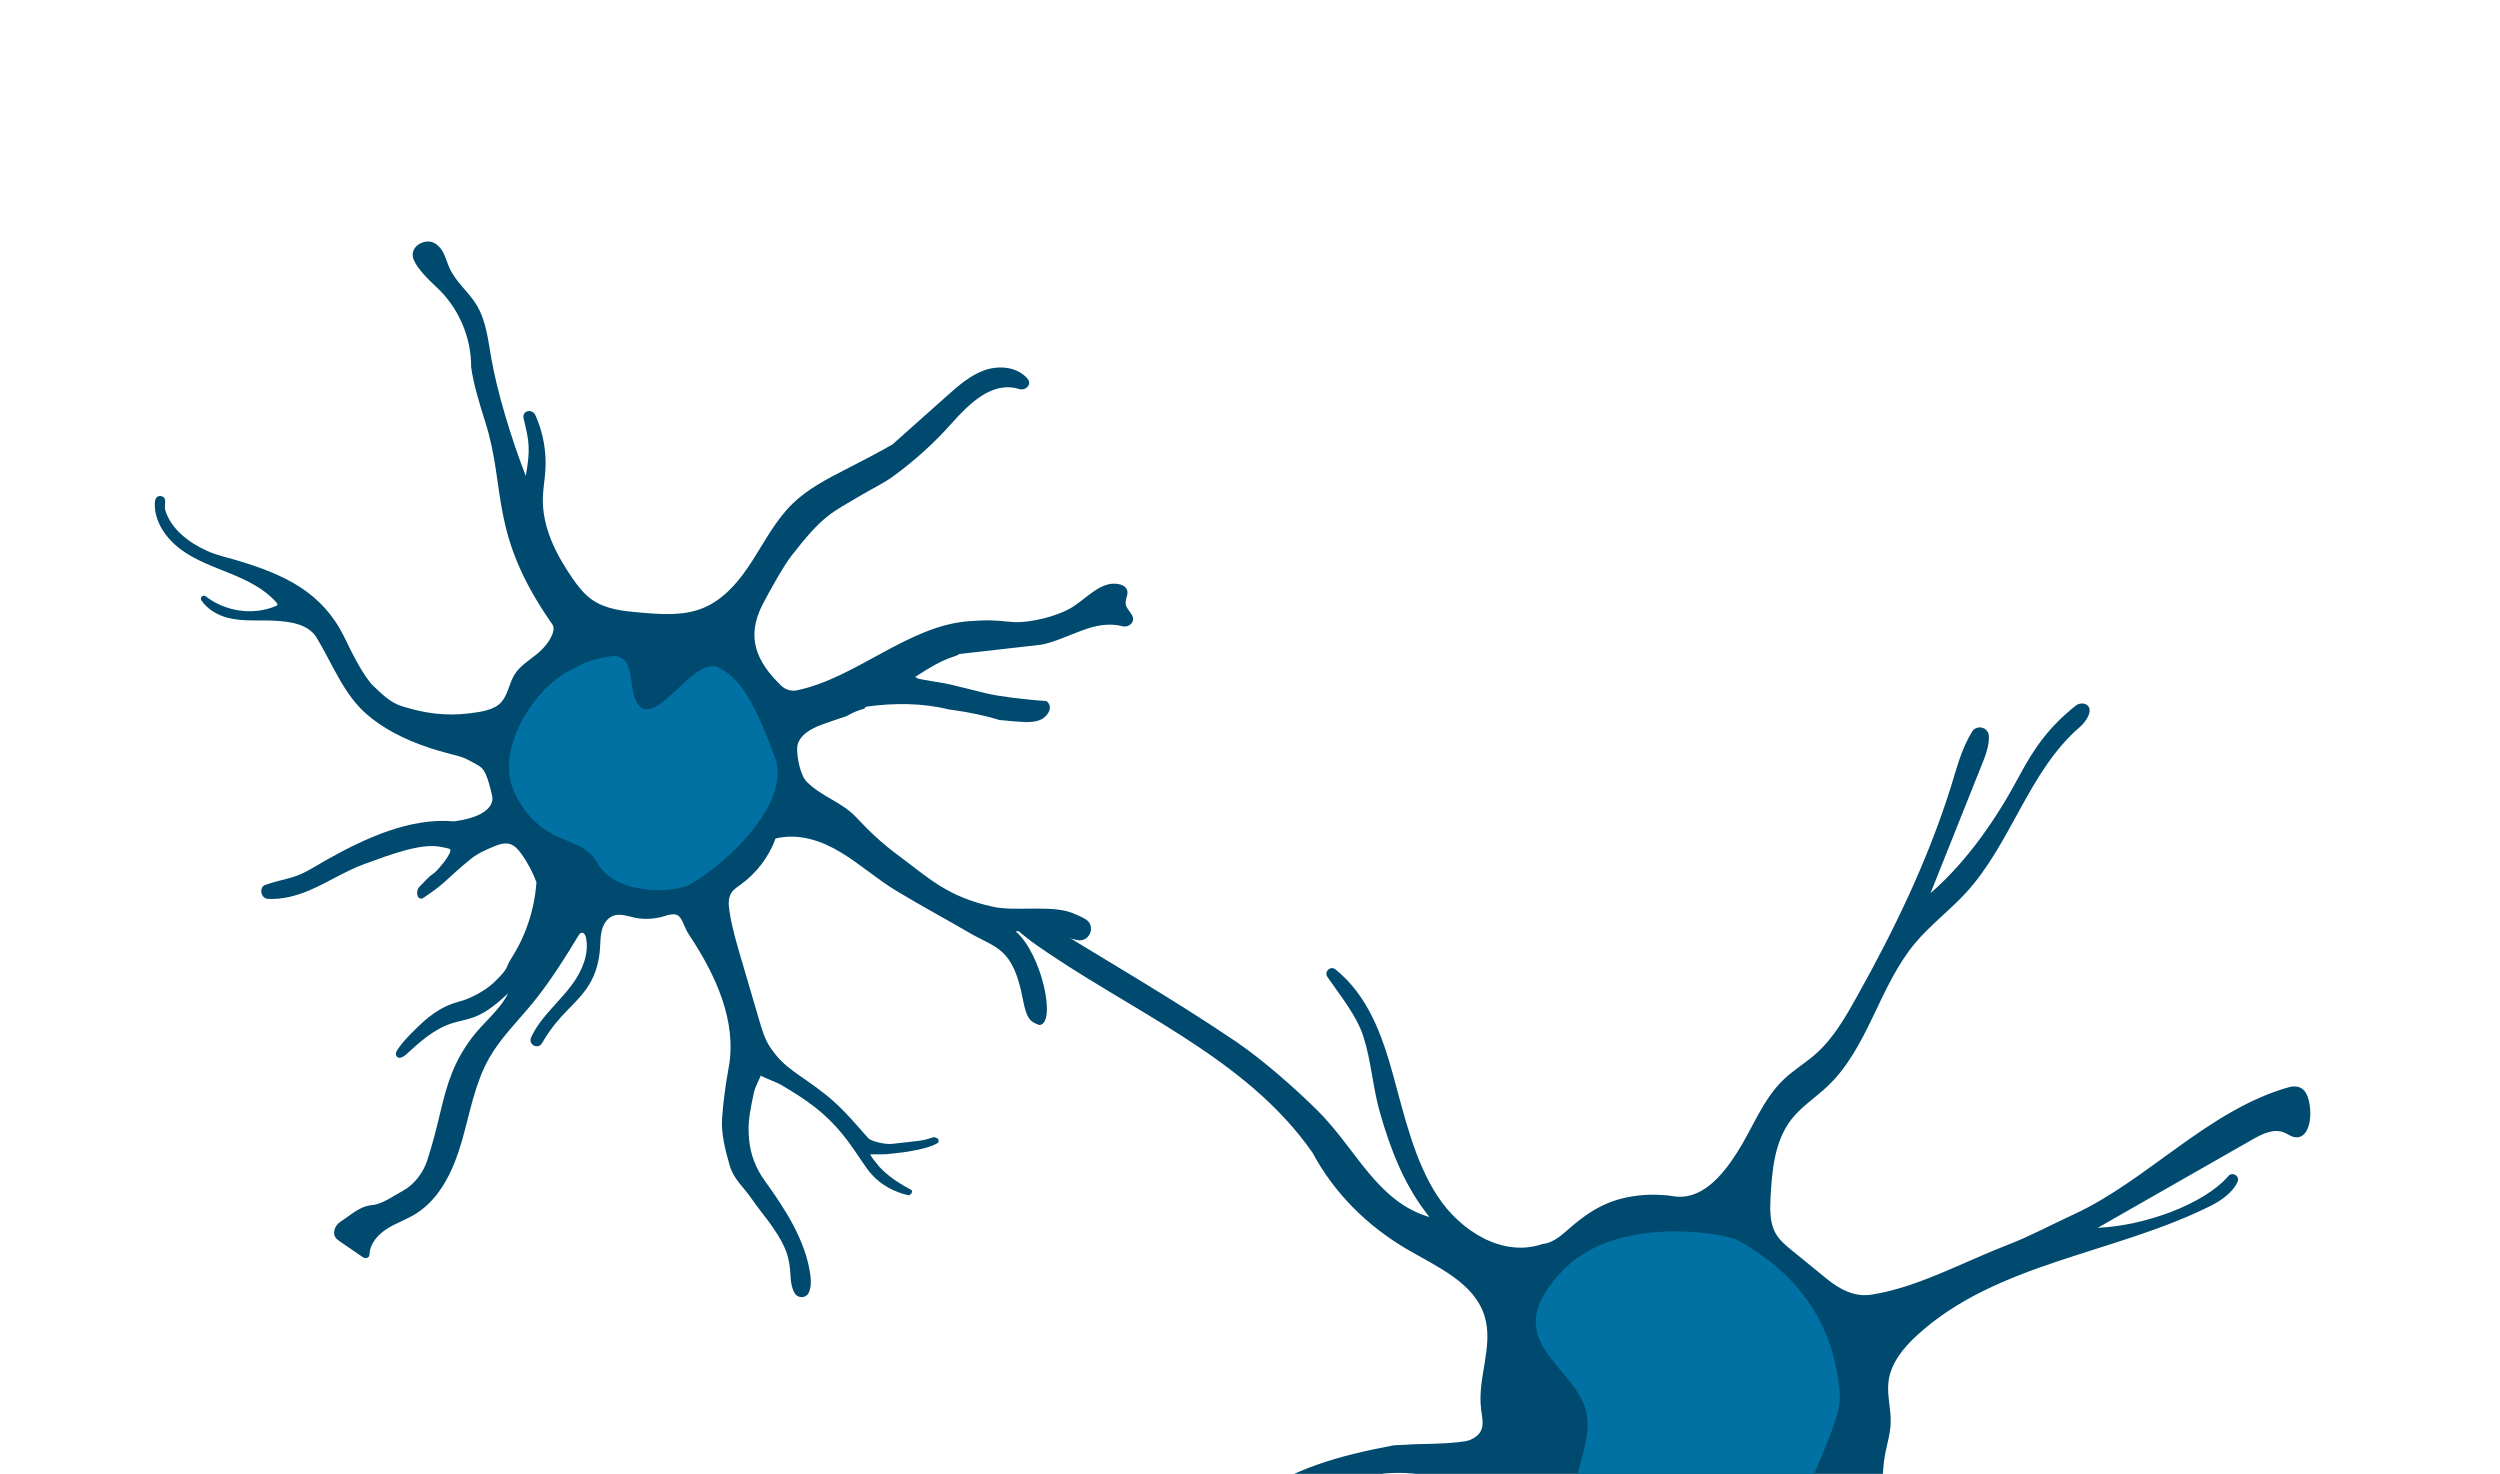
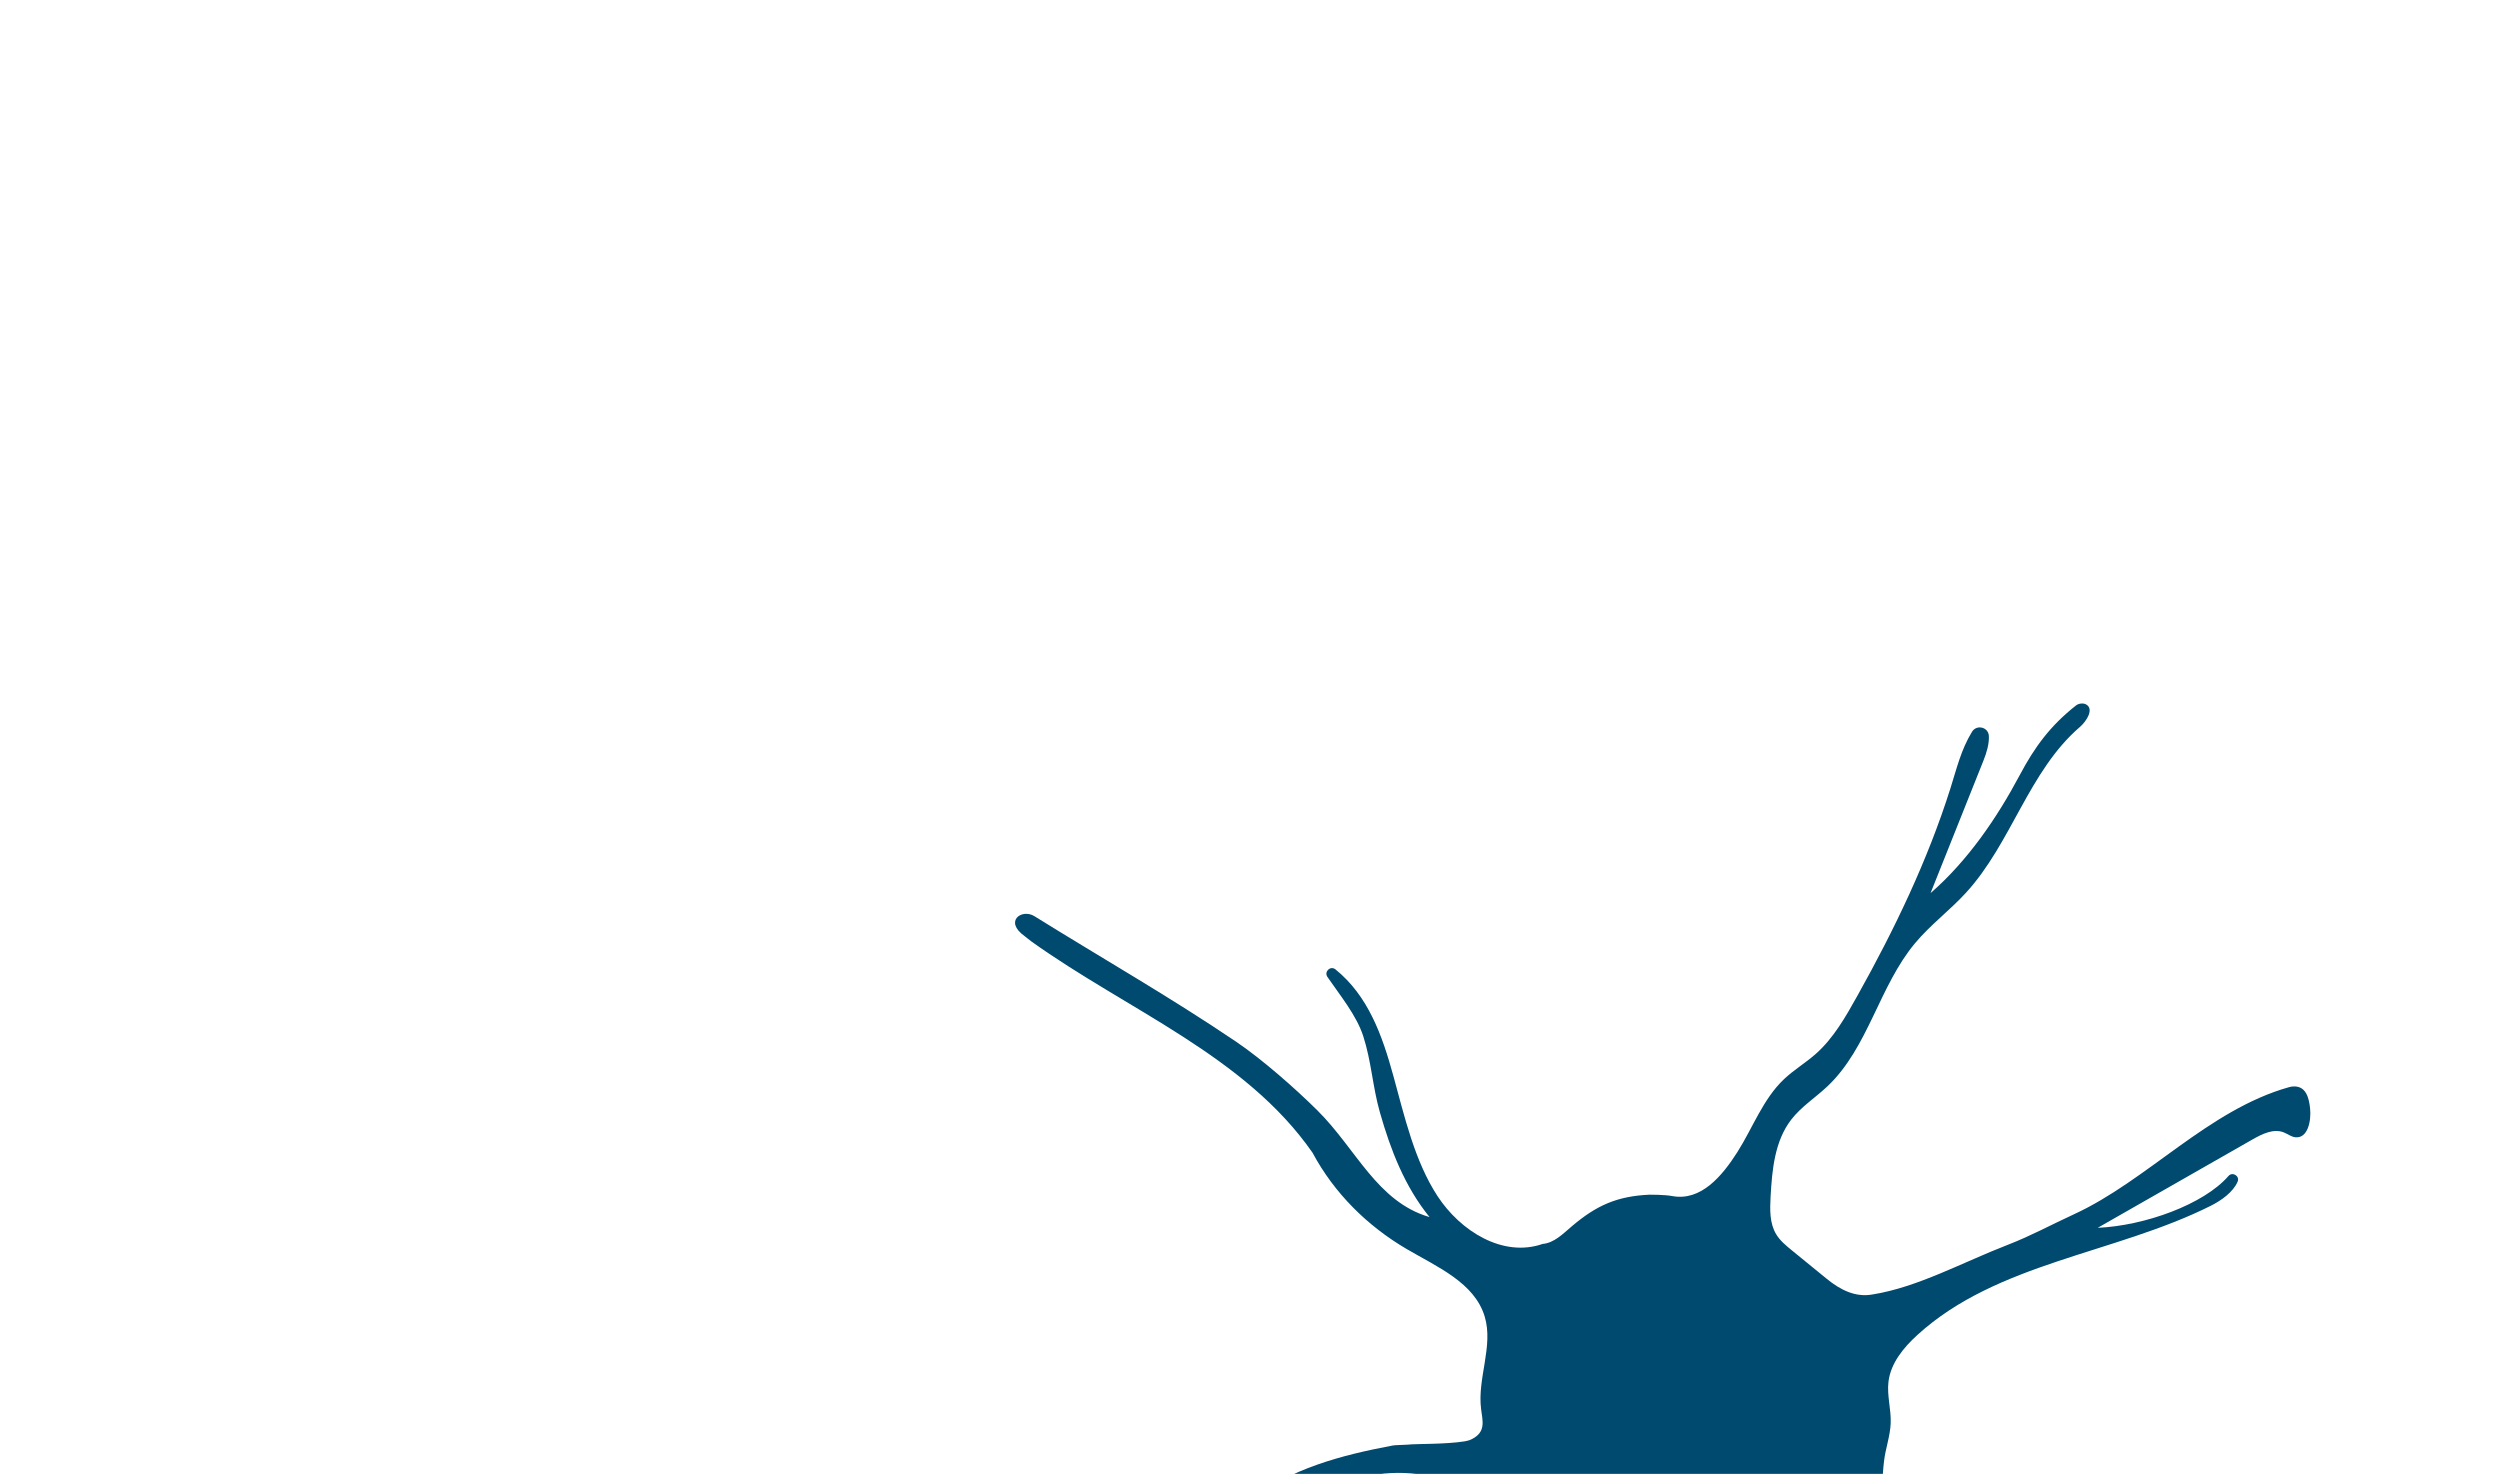
<svg xmlns="http://www.w3.org/2000/svg" width="1111" height="655" viewBox="0 0 1111 655" fill="none">
-   <path d="M437.486 164.546C431.152 166.784 425.969 171.353 420.953 175.82L396.615 197.502C390.684 200.952 383.289 204.751 375.89 208.553C367.491 212.869 358.958 217.278 352.194 223.863C344.774 231.084 339.94 240.469 334.353 249.184C328.765 257.899 321.871 266.423 312.265 270.289C303.63 273.762 293.951 273.028 284.671 272.239C277.125 271.596 269.173 270.814 262.991 266.429C259.428 263.901 256.729 260.356 254.25 256.763C247.011 246.271 240.97 234.22 241.244 221.484C241.335 217.322 242.1 213.201 242.37 209.045C242.91 200.64 241.363 192.108 237.891 184.425C237.232 182.97 235.452 182.237 234.003 182.909C232.721 183.504 232.411 184.781 232.677 185.878C235.225 196.364 235.754 199.543 233.654 211.529C226.854 193.971 220.96 174.011 218.417 159.691C216.928 151.301 216.101 142.474 211.608 135.229C208.12 129.604 202.618 125.307 199.84 119.296C198.669 116.761 198.016 113.987 196.601 111.579C195.183 109.173 192.676 107.095 189.897 107.322C185.481 107.686 182.161 111.285 183.834 115.392C185.508 119.5 190.697 124.569 193.954 127.58C203.722 136.597 209.465 149.82 209.376 163.101C210.425 170.802 213.034 179.217 215.652 187.502C225.172 217.645 217.095 236.952 245.491 277.517C246.379 278.785 245.97 280.571 245.401 282.007C244.19 285.06 241.655 288.124 238.917 290.403C235.359 293.368 231.161 295.786 228.701 299.711C226.332 303.491 225.831 308.313 223.011 311.768C219.907 315.572 213.643 316.382 208.769 316.991C197.967 318.34 188.705 317.02 178.317 313.75C173.576 312.258 169.609 308.369 166.016 304.928C161.299 300.414 155.856 288.97 152.984 283.106C143.228 263.186 126.531 255.355 105.275 249.016C100.868 247.703 96.328 246.755 92.133 244.867C83.945 241.173 75.959 235.157 73.387 226.558C72.923 225.001 74.08 221.978 72.691 220.957C72.021 220.464 71.148 220.271 70.368 220.558C69.067 221.038 68.818 222.445 68.785 223.678C68.567 231.835 73.802 239.329 80.371 244.183C86.939 249.036 94.772 251.78 102.328 254.869C109.885 257.958 117.504 261.629 122.879 267.777C123.14 268.075 123.408 268.473 123.241 268.832C123.137 269.055 122.893 269.172 122.667 269.27C112.554 273.652 100.132 271.779 91.469 265.038C90.261 264.096 88.655 265.556 89.511 266.825C92.127 270.706 96.734 273.451 101.4 274.606C108.093 276.261 115.108 275.504 121.991 275.84C128.875 276.177 137.048 277.39 140.638 283.275C147.886 295.167 152.758 308.833 163.423 317.811C172.553 325.502 183.812 330.377 195.267 333.723C204.217 336.338 204.497 335.627 210.258 338.885C214.471 341.267 215.761 340.956 218.682 353.485C220.023 359.233 213.02 363.64 201.698 365.002C182.141 363.316 162.4 372.445 145.291 382.031C140.276 384.84 135.279 388.327 129.75 389.901C124.699 391.334 122.763 391.595 117.878 393.258C114.998 394.24 115.886 399.239 118.924 399.436C125.2 399.851 131.713 398.137 137.577 395.637C145.795 392.132 153.346 387.139 161.73 384.053C173.779 379.619 186.717 374.836 195.198 376.239C196.837 376.51 199.566 377.044 199.944 377.321C201.579 378.509 194.436 386.951 192.849 388.034C189.832 390.094 188.482 392.099 186.569 393.892C185.413 394.974 185.113 396.63 185.634 398.127C185.643 398.151 185.649 398.177 185.652 398.195C185.827 399.237 187.207 399.641 187.989 399.119C198.872 391.874 197.392 391.37 209.258 381.69C212.35 379.168 216.278 377.503 219.969 375.981C222.111 375.097 224.513 374.408 226.726 375.117C228.78 375.777 230.28 377.524 231.554 379.271C234.509 383.33 236.85 387.83 238.387 392.043C237.586 404.075 233.682 415.883 227.154 426.009C224.31 430.419 226.752 429.651 219.371 436.74C215.843 440.126 209.053 443.805 204.314 445.028C195.401 447.331 189.669 452.316 183.852 458.151C181.06 460.952 178.247 463.779 176.218 467.191C175.8 467.895 175.785 468.797 176.271 469.458C177.266 470.807 179.235 469.743 180.414 468.662C186.46 463.126 192.738 457.42 200.524 454.846C203.825 453.757 207.306 453.265 210.567 452.066C216.422 449.916 221.201 445.644 225.83 441.465C221.927 449.118 214.697 454.466 209.567 461.359C201.612 472.055 198.795 481.265 195.699 494.235C193.881 501.846 192.26 508.317 189.846 515.756C188.142 521.013 184.068 526.465 179.203 529.089C175.426 531.129 169.947 535.085 165.672 535.49C159.669 536.056 156.495 539.594 151.407 542.841C150.028 543.722 148.992 545.078 148.614 546.669C147.933 549.519 149.648 550.737 151.259 551.843L161.244 558.691C161.825 559.089 162.57 559.218 163.225 558.96C164.172 558.589 164.17 557.759 164.229 557.011C164.594 552.356 168.123 548.52 172.066 546.029C176.012 543.536 180.494 542.007 184.484 539.581C195.637 532.796 201.521 519.945 205.159 507.403C208.795 494.864 210.914 481.659 217.343 470.297C222.395 461.375 229.831 454.098 236.35 446.19C244.268 436.586 250.88 425.982 257.342 415.342C257.546 415.009 257.846 414.725 258.215 414.595C259.439 414.165 260.189 415.573 260.416 416.715C261.886 424.028 258.657 431.523 254.245 437.525C249.831 443.525 244.213 448.567 239.833 454.59C238.178 456.863 236.949 458.983 236.02 461.074C234.617 464.242 239.139 466.585 240.87 463.585C243.115 459.703 245.703 455.951 249.435 451.82C253.636 447.169 258.486 443.016 261.765 437.672C264.696 432.895 266.229 427.333 266.629 421.738C266.827 418.927 266.756 416.065 267.471 413.34C268.187 410.615 269.879 407.953 272.52 406.964C275.574 405.82 278.924 407.152 282.119 407.831C287.101 408.891 292.414 408.279 297.23 406.484C297.26 406.517 297.287 406.553 297.325 406.594C303.331 404.993 302.827 410.319 306.272 415.498C317.982 433.106 327.739 454.014 323.766 474.761C322.514 481.301 321.313 490.455 320.886 497.104C320.442 504.052 322.405 511.44 324.337 518.131C326.049 524.072 330.636 527.68 334.087 532.809C336.744 536.76 340.901 541.637 343.558 545.588C349.335 554.175 350.939 558.528 351.33 567.448C351.443 569.997 351.92 572.599 353.155 574.689C354.556 577.053 358.046 577.065 359.319 574.633C360.474 572.428 360.497 569.451 360.157 566.866C358.118 551.355 348.923 537.276 339.72 524.521C335.897 519.222 333.51 513.01 332.908 506.511C332.347 500.46 332.849 496.351 334.005 490.533C335.645 482.287 335.268 484.478 338.108 477.992C340.852 479.584 344.62 480.643 347.351 482.253C358.282 488.7 366.406 494.247 374.422 504.084C379.03 509.738 381.046 513.403 385.294 519.335C389.869 525.721 395.763 528.747 401.022 530.464C401.415 530.591 403.429 531.127 403.835 531.19C404.281 531.26 406.347 529.495 404.78 528.678C397.922 525.095 392.401 520.872 389.608 517.058C389.243 516.558 386.397 513.318 386.916 512.987C396.082 512.962 391.832 513.129 401.186 512.116C402.323 511.993 412.649 510.545 416.588 508.005C417.366 507.504 417.33 506.354 416.524 505.896C414.235 504.598 415.079 506.019 408.161 507.016C407.852 507.06 396.67 508.314 396.358 508.346C393.173 508.66 387.037 507.185 385.795 505.76C377.871 496.676 373.167 491.371 366.563 486.16C354.711 476.807 348.835 475.123 342.32 465.488C339.907 461.917 338.659 457.708 337.445 453.57C334.692 444.19 331.937 434.813 329.187 425.435C327.184 418.609 325.174 411.756 324.14 404.719C323.748 402.048 323.546 399.123 324.983 396.838C325.971 395.268 327.593 394.228 329.102 393.147C336.182 388.055 341.685 380.8 344.683 372.61C355.283 370.128 365.323 373.739 373.804 378.878C382.28 384.017 389.753 390.688 398.237 395.819C409.567 402.671 419.588 408.008 431.035 414.673C442.481 421.338 450.15 420.966 454.485 443.734C456.222 452.846 457.668 453.979 461.925 455.543C469.675 454.859 462.954 423.734 451.281 413.819C459.167 413.996 469.62 415.541 478.56 417.728C484.253 419.12 487.357 411.271 482.253 408.396C480.294 407.294 478.243 406.35 476.165 405.58C466.867 402.127 451.053 405.122 441.37 402.987C420.77 398.447 412.974 390.334 398.687 379.744C392.22 374.951 386.308 369.466 380.839 363.557C374.009 356.177 365.481 354.386 358.52 347.43C355.701 344.61 354.13 336.546 354.252 332.567C354.422 327.041 360.346 323.723 365.561 321.902C369.982 320.356 373.423 319.14 376.298 318.224C378.633 316.806 381.35 315.624 384.177 314.925C384.305 314.488 384.644 314.104 385.202 314.024C397.035 312.354 409.846 312.345 421.708 315.289C422.24 315.359 422.775 315.417 423.308 315.493C430.267 316.479 437.357 317.867 444.173 319.971C445.971 320.112 448.047 320.312 450.311 320.547C450.809 320.584 451.306 320.622 451.804 320.659C456.528 321.003 462.862 321.632 465.756 316.936C467.206 314.582 466.563 312.835 465.062 311.538C454.811 310.871 443.331 309.35 438.692 308.21C420.463 303.732 422.393 304.064 416.297 303.087C405.996 301.442 406.349 301.07 408.235 301.049C407.732 301.017 407.166 300.981 406.513 300.94C421.514 291.026 423.753 292.517 426.326 290.645L462.847 286.488C475.045 284.013 486.221 275.034 498.738 278.293C500.503 278.75 502.415 278.016 503.233 276.387C504.707 273.447 500.703 271.395 500.263 268.489C499.863 265.838 502.568 263.113 499.754 260.682C499.292 260.284 498.735 260.001 498.149 259.829C490.063 257.449 483.791 265.136 476.878 269.609C470.35 273.838 457.406 277.084 449.65 276.385C439.943 275.508 439.244 275.499 431.017 276.032C403.886 277.787 380.802 301.135 354.248 306.77C351.706 307.309 349.065 306.532 347.19 304.727C336.093 294.033 331.422 283.174 338.894 268.646C341.572 263.439 348.117 251.62 351.712 246.997C366.129 228.447 369.466 227.956 382.93 219.936C387.721 217.082 392.824 214.72 397.31 211.409C406.603 204.548 414.995 197.016 422.682 188.4C430.926 179.161 440.933 169.231 452.845 172.873C454.324 173.325 455.956 172.863 456.856 171.608C457.945 170.083 457.139 168.836 456.243 167.868C451.668 162.941 443.83 162.302 437.496 164.54L437.486 164.546Z" fill="#004A6F" />
-   <path d="M228.856 352.696C219.104 333.076 238.18 305.497 252.576 298.353C260.562 294.391 258.593 294.21 270.316 291.826C284.97 288.846 277.161 310.713 285.645 314.826C294.128 318.939 309.308 291.681 319.257 296.622C329.207 301.563 335.257 312.094 344.258 336.124C353.258 360.155 313.048 391.24 304.166 394.07C295.285 396.9 273.043 396.9 265.475 383.52C257.906 370.14 241.047 377.221 228.856 352.696Z" fill="#0071A2" />
-   <path d="M704.696 702.467C714.157 715.806 712.589 730.581 703.082 743.884C693.575 757.186 679.143 765.943 665.158 774.401C651.173 782.858 636.805 791.778 627.557 805.259C617.091 820.519 614.457 840.109 616.745 858.477C619.034 876.844 625.84 894.317 632.975 911.396C633.655 913.023 634.401 914.73 635.834 915.755C638.871 917.925 643.455 915.639 644.919 912.208C646.384 908.777 651.145 906.119 648.681 903.319C628.278 880.128 625.389 868.93 629.965 840.888C633.413 819.761 648.703 802.971 664.125 788.135C654.136 802.888 656.604 824.776 669.623 836.94C675.092 842.049 682.018 845.479 687.134 850.94C694.662 858.974 697.182 871.231 693.893 881.682C693.155 884.027 695.661 886.131 697.794 884.911C704.932 880.833 708.13 869.695 705.13 861.273C701.398 850.793 692.008 843.615 683.944 835.959C675.879 828.302 668.305 818.081 670.046 807.096C671.182 799.915 676.1 794.005 680.831 788.487C690.066 777.715 699.413 766.831 710.922 758.535C726.766 747.106 748.212 741.377 757.044 723.345C760.623 716.032 758.536 707.093 759.907 705.621C761.638 703.761 767.149 699.816 769.629 699.263C784.569 695.917 794.992 696.945 806.198 686.509C813.103 681.955 825.607 690.756 833.517 695.52C841.427 700.285 846.737 708.359 851.05 716.531C862.044 737.362 868.239 760.321 876.227 782.483C884.215 804.645 894.481 826.745 911.691 842.822C928.902 858.899 954.398 867.855 976.613 860.086C989.908 855.439 1002.54 845.099 1016.33 847.988C1025.94 850.001 1033.52 858.626 1041.78 864.79C1047.69 869.197 1054.98 861.263 1050.06 855.774C1048.25 853.748 1046.21 851.961 1044.2 850.552C1030.97 841.257 1013.79 837.825 998.009 841.318C988.396 843.446 979.371 847.995 969.615 849.304C955.214 851.239 940.597 845.82 928.71 837.449C916.824 829.077 907.236 817.91 897.777 806.865C895.115 803.755 892.292 800.179 892.602 796.097C911.202 794.39 930.819 794.492 946.683 804.358C960.597 813.012 958.075 815.817 964.534 819.925C966.787 821.358 969.493 818.837 968.19 816.508C959.857 801.625 942.317 792.875 925.372 788.491C912.147 785.072 897.204 782.663 888.805 771.883C885.675 767.865 883.801 763.038 881.966 758.288C875.544 741.642 869.122 724.996 862.7 708.354C901.673 725.149 909.633 767.653 950.606 778.684C958.507 780.81 979.814 788.219 985.809 793.04C989.016 795.619 993.6 792.255 992.093 788.423C992.073 788.376 992.058 788.331 992.04 788.288C990.747 785.188 987.886 783.028 984.943 781.413C974.073 775.441 961.017 774.998 949.55 770.277C920.69 758.406 908.892 723.554 884.092 704.605C869.441 693.408 851.569 682.733 840.331 671.635C835.434 666.892 836.602 655.298 837.24 649.532C837.878 643.77 840.013 638.211 840.227 632.418C840.454 626.274 838.506 620.143 839.238 614.038C840.226 605.762 845.945 598.857 852.1 593.245C887.418 561.047 939.698 557.244 982.431 535.869C987.23 533.467 992.44 529.735 994.4 525.137C995.471 522.62 992.111 520.559 990.319 522.624C979.372 535.241 953.055 544.741 932.222 545.64C955.14 532.555 978.06 519.474 1000.98 506.389C1005.25 503.949 1010.28 501.436 1014.87 503.223C1016.64 503.91 1018.2 505.205 1020.08 505.404C1025.6 505.982 1027.2 498.063 1026.6 492.538C1026.12 488.046 1024.88 482.509 1019.1 482.816C1018.48 482.849 1017.85 482.969 1017.25 483.136C981.355 493.217 954.309 524.626 921.613 539.651C911.531 544.286 902.61 549.189 892.264 553.195C872.162 560.978 852.115 572.102 832.126 575.258C824.539 576.652 817.791 573.185 811.92 568.4C806.72 564.158 801.52 559.92 796.323 555.678C793.711 553.546 791.042 551.355 789.307 548.462C786.372 543.57 786.541 537.488 786.852 531.794C787.507 519.807 788.69 507.067 796.017 497.567C800.481 491.776 806.816 487.773 812.128 482.748C830.276 465.595 835.042 438.308 851.054 419.142C857.859 410.998 866.49 404.577 873.662 396.755C893.875 374.71 901.585 342.634 924.248 323.119C927.389 320.418 930.683 315.009 927.036 313.032C925.764 312.343 923.749 312.583 922.613 313.479C911.06 322.537 904.092 332.196 897.681 344.259C887.408 363.578 874.438 382.551 857.932 396.905C865.792 377.219 873.652 357.533 881.512 337.847C882.846 334.508 884.038 330.541 883.85 327.04C883.638 323.102 878.421 321.84 876.362 325.201C871.489 333.159 869.575 341.469 866.781 350.306C856.597 382.512 841.918 412.996 825.447 442.482C820.238 451.809 814.881 461.323 806.879 468.396C802.374 472.376 797.135 475.48 792.776 479.618C783.462 488.452 778.988 501.096 772.115 511.942C765.242 522.787 755.855 533.837 743.226 531.543C739.71 530.869 733.014 530.917 733.014 530.917C718.609 531.592 709.491 535.65 698.518 544.959C694.605 548.28 690.698 552.346 685.586 552.797C667.896 558.961 649.009 547.133 638.811 531.513C628.613 515.892 624.128 496 619.18 478.01C614.233 460.021 608.002 442.561 593.511 430.823C593.49 430.806 593.468 430.785 593.442 430.77C591.226 429.032 588.316 431.81 589.901 434.138C595.418 442.224 602.816 451.153 605.826 460.472C609.445 471.674 609.983 482.917 613.2 494.242C617.972 511.048 624.279 527.313 635.29 540.876C611.938 534.057 602.776 510.678 585.51 493.528C575.58 483.666 560.901 470.768 549.316 462.926C520.156 443.188 489.558 425.728 459.658 407.132C454.173 403.721 445.969 409.313 455.371 416.044C456.382 416.768 457.3 417.631 458.275 418.329C500.952 448.889 553.322 469.15 583.287 512.262C592.942 530.313 607.76 544.902 625.173 555.098C638.688 563.011 655.243 570.018 659.783 585.014C663.792 598.262 656.446 612.471 658.201 626.198C658.898 631.652 660.37 636.265 654.227 639.476C653.237 639.994 652.157 640.333 651.057 640.508C642.101 641.935 629.655 641.539 625.373 642.014C624.311 642.131 620.096 642.164 619.048 642.361C595.173 646.851 574.23 652.58 554.608 666.915C548.13 671.647 541.128 677.575 534.145 681.521C524.114 687.187 511.024 694.388 501.796 698.828C499.665 699.852 495.73 702.035 496.516 704.266C498.268 709.24 503.596 706.145 504.433 705.736C511.81 702.102 517.39 699.396 524.767 695.766C531.175 692.61 537.602 689.445 543.576 685.531C548.963 682.001 553.94 677.884 558.902 673.78C552.375 682.129 544.135 692.846 535.523 699.019C520.803 709.568 501.526 716.967 488.735 726.132C481.079 731.617 479.287 739.277 472.245 745.535C469.876 747.64 467.087 749.62 466.672 752.988C466.465 754.67 467.236 756.371 468.733 757.168C470.304 758.005 471.688 757.312 472.896 756.522C481.953 750.584 484.952 738.48 493.124 731.376C497.01 727.997 502.433 726.795 507.139 724.701C529.732 714.647 541.046 707.109 554.422 694.801C564.616 685.422 570.973 673.407 582.634 665.927C595.681 657.558 611.484 653.577 626.935 654.76C642.917 655.984 657.962 662.476 672.662 668.882C674.678 669.763 676.697 670.638 678.939 671.152C683.571 671.265 684.303 677.541 686.277 681.737C688.516 686.492 691.771 689.13 694.834 692.563C695.652 693.48 698.429 696.003 699.553 696.505C701.902 697.55 701.183 697.371 702.565 699.311C704.204 701.661 703.865 701.197 704.687 702.487L704.696 702.467Z" fill="#004A6F" />
-   <path d="M694.564 564.5C716.551 541.571 759.667 546.624 771.653 550.847C810.555 571.891 816.691 603.601 817.635 620.81C818.19 630.925 803.84 658.143 798.427 674.676C794.064 688 712.721 690.816 702.947 674.676C693.173 658.535 712.056 639.971 702.947 622.003C693.838 604.035 667.081 593.161 694.564 564.5Z" fill="#0071A2" />
+   <path d="M704.696 702.467C714.157 715.806 712.589 730.581 703.082 743.884C693.575 757.186 679.143 765.943 665.158 774.401C651.173 782.858 636.805 791.778 627.557 805.259C617.091 820.519 614.457 840.109 616.745 858.477C619.034 876.844 625.84 894.317 632.975 911.396C633.655 913.023 634.401 914.73 635.834 915.755C638.871 917.925 643.455 915.639 644.919 912.208C646.384 908.777 651.145 906.119 648.681 903.319C628.278 880.128 625.389 868.93 629.965 840.888C633.413 819.761 648.703 802.971 664.125 788.135C654.136 802.888 656.604 824.776 669.623 836.94C675.092 842.049 682.018 845.479 687.134 850.94C694.662 858.974 697.182 871.231 693.893 881.682C693.155 884.027 695.661 886.131 697.794 884.911C704.932 880.833 708.13 869.695 705.13 861.273C701.398 850.793 692.008 843.615 683.944 835.959C675.879 828.302 668.305 818.081 670.046 807.096C671.182 799.915 676.1 794.005 680.831 788.487C690.066 777.715 699.413 766.831 710.922 758.535C726.766 747.106 748.212 741.377 757.044 723.345C760.623 716.032 758.536 707.093 759.907 705.621C761.638 703.761 767.149 699.816 769.629 699.263C784.569 695.917 794.992 696.945 806.198 686.509C813.103 681.955 825.607 690.756 833.517 695.52C841.427 700.285 846.737 708.359 851.05 716.531C862.044 737.362 868.239 760.321 876.227 782.483C884.215 804.645 894.481 826.745 911.691 842.822C928.902 858.899 954.398 867.855 976.613 860.086C989.908 855.439 1002.54 845.099 1016.33 847.988C1025.94 850.001 1033.52 858.626 1041.78 864.79C1047.69 869.197 1054.98 861.263 1050.06 855.774C1048.25 853.748 1046.21 851.961 1044.2 850.552C1030.97 841.257 1013.79 837.825 998.009 841.318C988.396 843.446 979.371 847.995 969.615 849.304C955.214 851.239 940.597 845.82 928.71 837.449C916.824 829.077 907.236 817.91 897.777 806.865C895.115 803.755 892.292 800.179 892.602 796.097C911.202 794.39 930.819 794.492 946.683 804.358C960.597 813.012 958.075 815.817 964.534 819.925C966.787 821.358 969.493 818.837 968.19 816.508C959.857 801.625 942.317 792.875 925.372 788.491C912.147 785.072 897.204 782.663 888.805 771.883C885.675 767.865 883.801 763.038 881.966 758.288C875.544 741.642 869.122 724.996 862.7 708.354C901.673 725.149 909.633 767.653 950.606 778.684C958.507 780.81 979.814 788.219 985.809 793.04C989.016 795.619 993.6 792.255 992.093 788.423C990.747 785.188 987.886 783.028 984.943 781.413C974.073 775.441 961.017 774.998 949.55 770.277C920.69 758.406 908.892 723.554 884.092 704.605C869.441 693.408 851.569 682.733 840.331 671.635C835.434 666.892 836.602 655.298 837.24 649.532C837.878 643.77 840.013 638.211 840.227 632.418C840.454 626.274 838.506 620.143 839.238 614.038C840.226 605.762 845.945 598.857 852.1 593.245C887.418 561.047 939.698 557.244 982.431 535.869C987.23 533.467 992.44 529.735 994.4 525.137C995.471 522.62 992.111 520.559 990.319 522.624C979.372 535.241 953.055 544.741 932.222 545.64C955.14 532.555 978.06 519.474 1000.98 506.389C1005.25 503.949 1010.28 501.436 1014.87 503.223C1016.64 503.91 1018.2 505.205 1020.08 505.404C1025.6 505.982 1027.2 498.063 1026.6 492.538C1026.12 488.046 1024.88 482.509 1019.1 482.816C1018.48 482.849 1017.85 482.969 1017.25 483.136C981.355 493.217 954.309 524.626 921.613 539.651C911.531 544.286 902.61 549.189 892.264 553.195C872.162 560.978 852.115 572.102 832.126 575.258C824.539 576.652 817.791 573.185 811.92 568.4C806.72 564.158 801.52 559.92 796.323 555.678C793.711 553.546 791.042 551.355 789.307 548.462C786.372 543.57 786.541 537.488 786.852 531.794C787.507 519.807 788.69 507.067 796.017 497.567C800.481 491.776 806.816 487.773 812.128 482.748C830.276 465.595 835.042 438.308 851.054 419.142C857.859 410.998 866.49 404.577 873.662 396.755C893.875 374.71 901.585 342.634 924.248 323.119C927.389 320.418 930.683 315.009 927.036 313.032C925.764 312.343 923.749 312.583 922.613 313.479C911.06 322.537 904.092 332.196 897.681 344.259C887.408 363.578 874.438 382.551 857.932 396.905C865.792 377.219 873.652 357.533 881.512 337.847C882.846 334.508 884.038 330.541 883.85 327.04C883.638 323.102 878.421 321.84 876.362 325.201C871.489 333.159 869.575 341.469 866.781 350.306C856.597 382.512 841.918 412.996 825.447 442.482C820.238 451.809 814.881 461.323 806.879 468.396C802.374 472.376 797.135 475.48 792.776 479.618C783.462 488.452 778.988 501.096 772.115 511.942C765.242 522.787 755.855 533.837 743.226 531.543C739.71 530.869 733.014 530.917 733.014 530.917C718.609 531.592 709.491 535.65 698.518 544.959C694.605 548.28 690.698 552.346 685.586 552.797C667.896 558.961 649.009 547.133 638.811 531.513C628.613 515.892 624.128 496 619.18 478.01C614.233 460.021 608.002 442.561 593.511 430.823C593.49 430.806 593.468 430.785 593.442 430.77C591.226 429.032 588.316 431.81 589.901 434.138C595.418 442.224 602.816 451.153 605.826 460.472C609.445 471.674 609.983 482.917 613.2 494.242C617.972 511.048 624.279 527.313 635.29 540.876C611.938 534.057 602.776 510.678 585.51 493.528C575.58 483.666 560.901 470.768 549.316 462.926C520.156 443.188 489.558 425.728 459.658 407.132C454.173 403.721 445.969 409.313 455.371 416.044C456.382 416.768 457.3 417.631 458.275 418.329C500.952 448.889 553.322 469.15 583.287 512.262C592.942 530.313 607.76 544.902 625.173 555.098C638.688 563.011 655.243 570.018 659.783 585.014C663.792 598.262 656.446 612.471 658.201 626.198C658.898 631.652 660.37 636.265 654.227 639.476C653.237 639.994 652.157 640.333 651.057 640.508C642.101 641.935 629.655 641.539 625.373 642.014C624.311 642.131 620.096 642.164 619.048 642.361C595.173 646.851 574.23 652.58 554.608 666.915C548.13 671.647 541.128 677.575 534.145 681.521C524.114 687.187 511.024 694.388 501.796 698.828C499.665 699.852 495.73 702.035 496.516 704.266C498.268 709.24 503.596 706.145 504.433 705.736C511.81 702.102 517.39 699.396 524.767 695.766C531.175 692.61 537.602 689.445 543.576 685.531C548.963 682.001 553.94 677.884 558.902 673.78C552.375 682.129 544.135 692.846 535.523 699.019C520.803 709.568 501.526 716.967 488.735 726.132C481.079 731.617 479.287 739.277 472.245 745.535C469.876 747.64 467.087 749.62 466.672 752.988C466.465 754.67 467.236 756.371 468.733 757.168C470.304 758.005 471.688 757.312 472.896 756.522C481.953 750.584 484.952 738.48 493.124 731.376C497.01 727.997 502.433 726.795 507.139 724.701C529.732 714.647 541.046 707.109 554.422 694.801C564.616 685.422 570.973 673.407 582.634 665.927C595.681 657.558 611.484 653.577 626.935 654.76C642.917 655.984 657.962 662.476 672.662 668.882C674.678 669.763 676.697 670.638 678.939 671.152C683.571 671.265 684.303 677.541 686.277 681.737C688.516 686.492 691.771 689.13 694.834 692.563C695.652 693.48 698.429 696.003 699.553 696.505C701.902 697.55 701.183 697.371 702.565 699.311C704.204 701.661 703.865 701.197 704.687 702.487L704.696 702.467Z" fill="#004A6F" />
</svg>